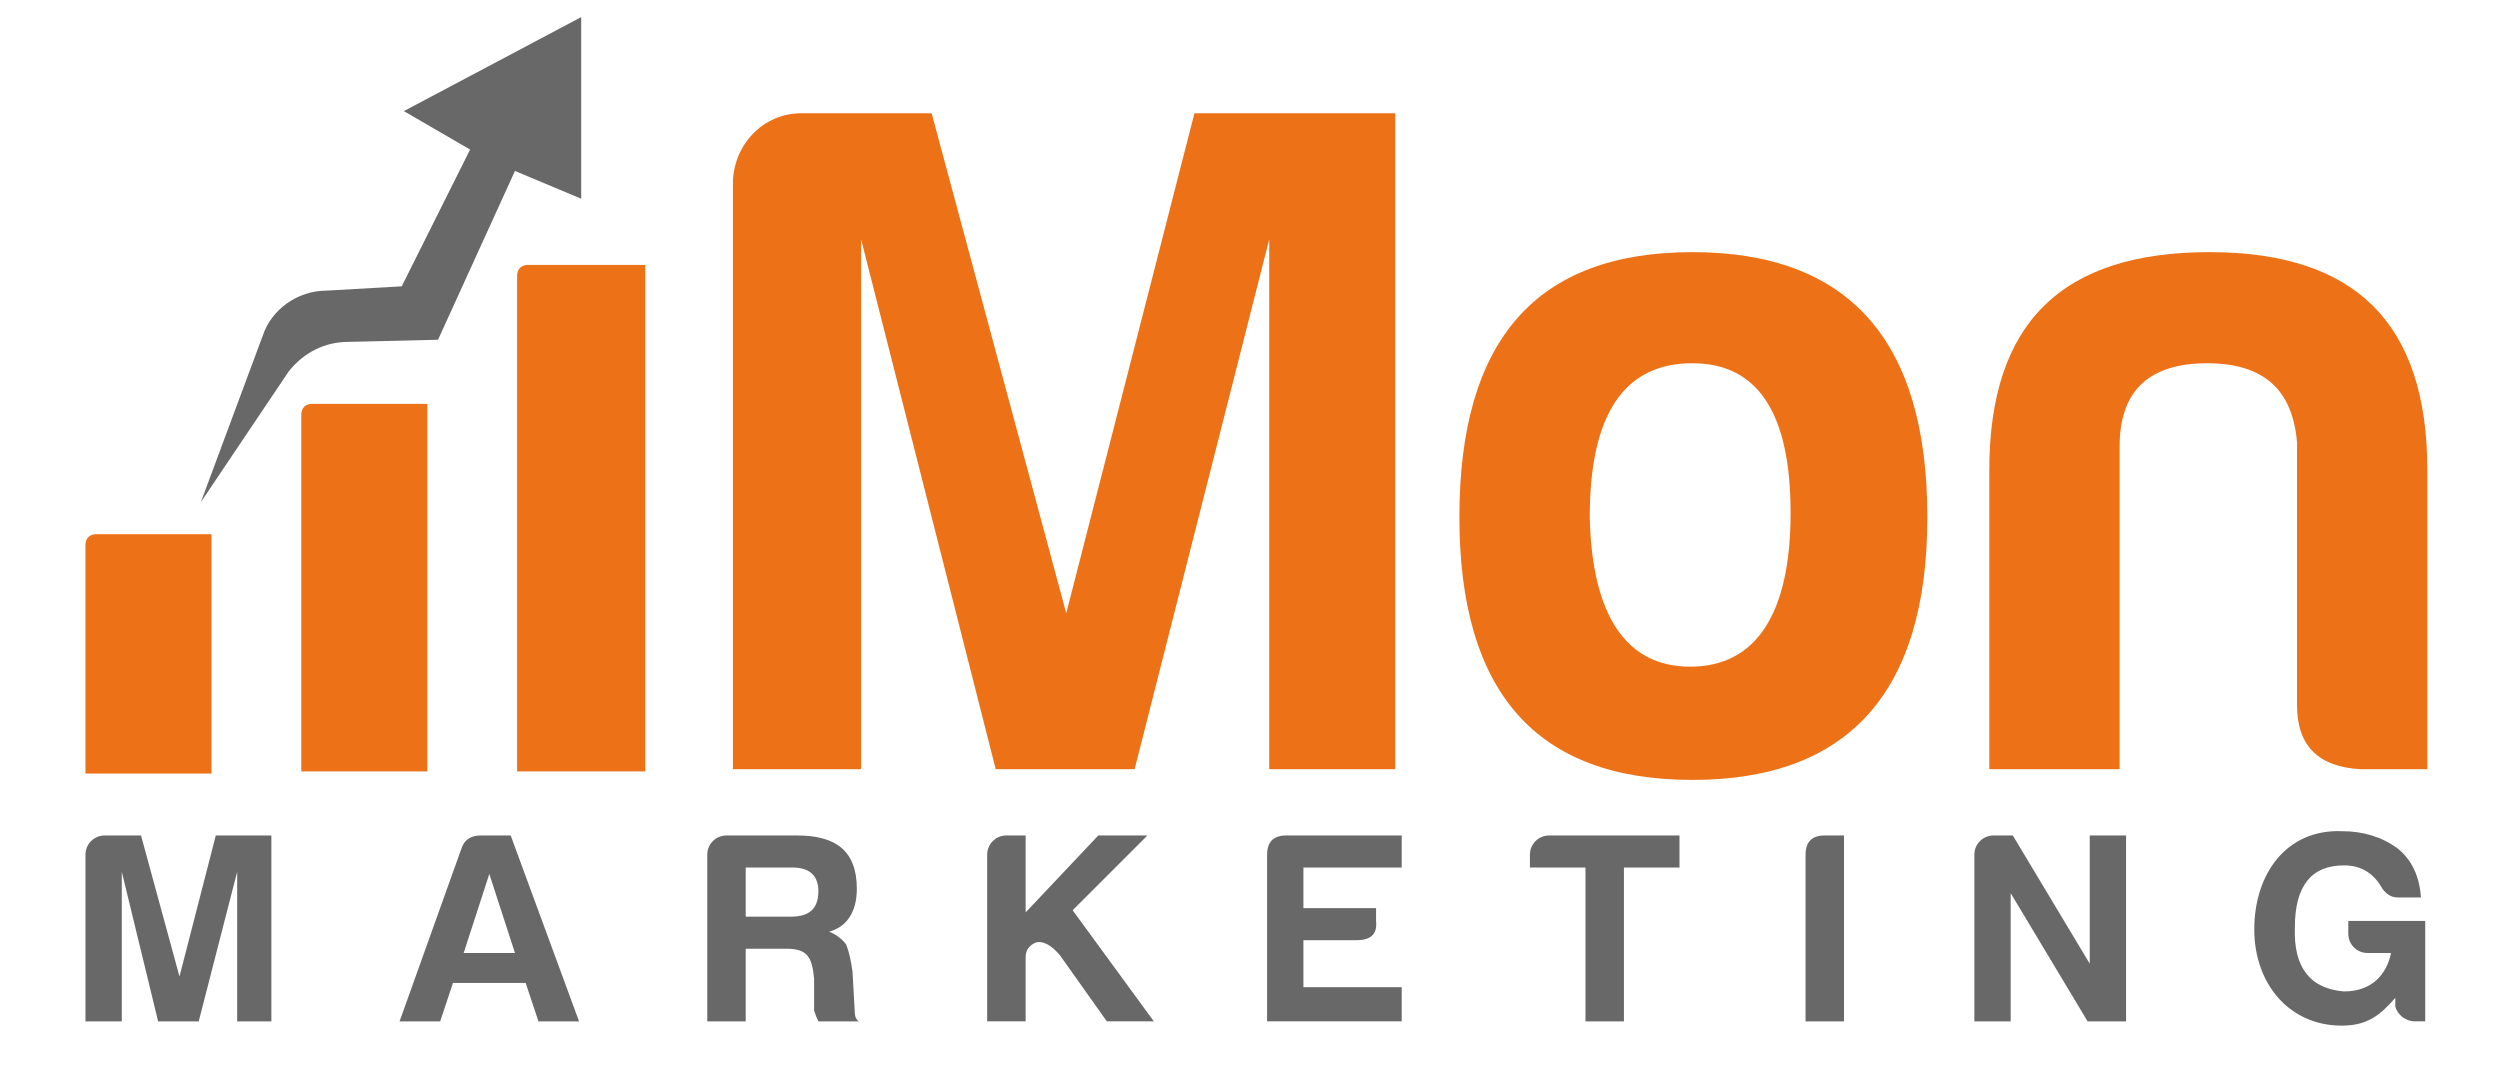
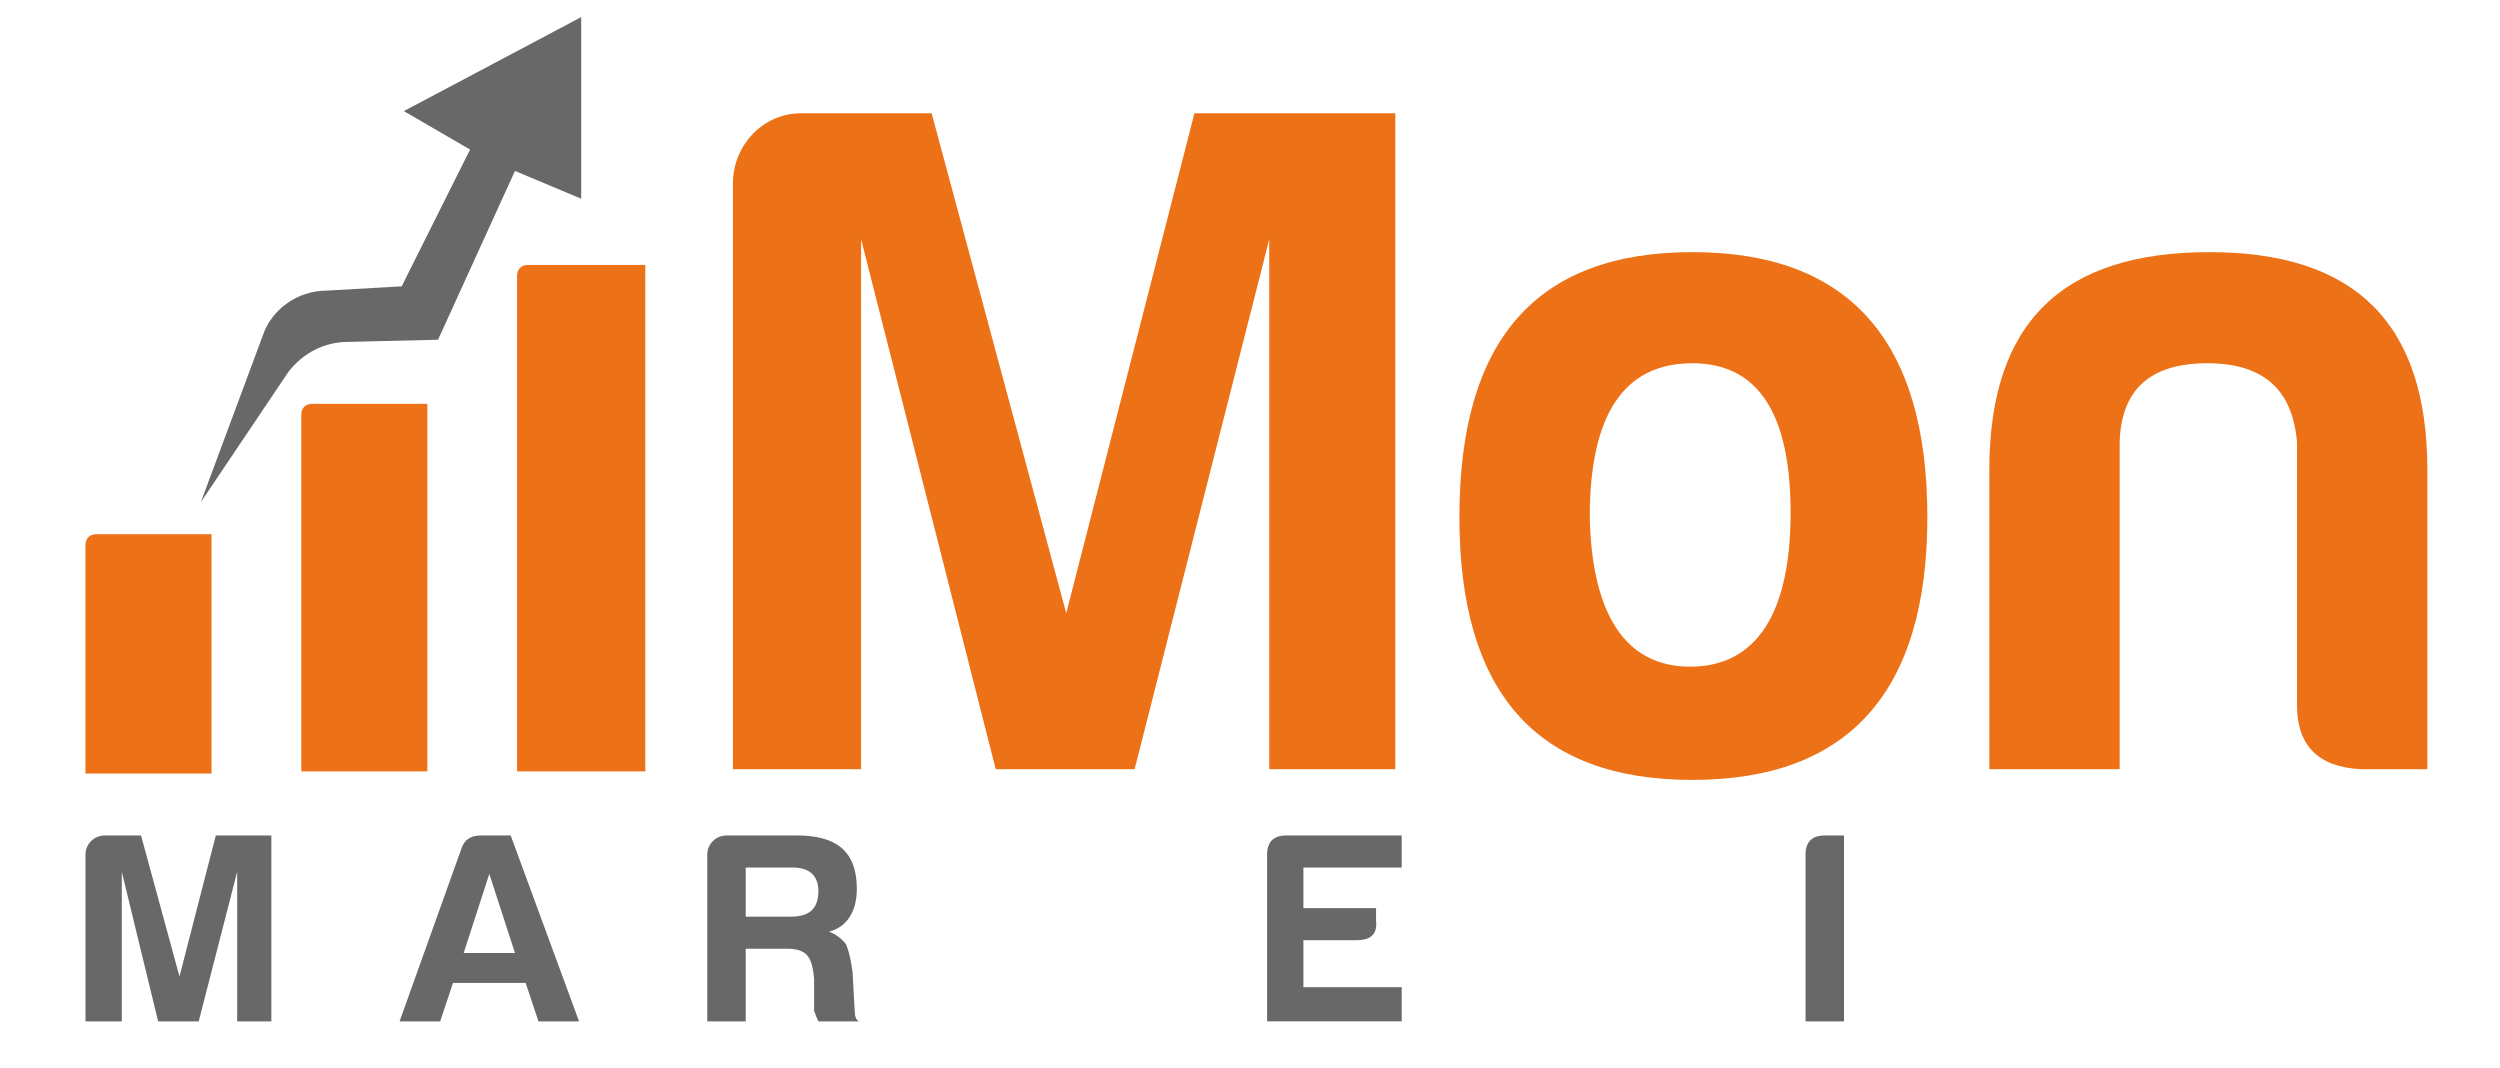
<svg xmlns="http://www.w3.org/2000/svg" version="1.2" viewBox="0 0 117 50" width="117" height="50">
  <title>mon marketing logo-ai</title>
  <style> .s0 { fill: #686868 } .s1 { fill: #ed7117 } </style>
  <g id="Layer 1">
    <g id="&lt;Group&gt;">
      <path id="&lt;Path&gt;" class="s0" d="m9.4 23.5l2.9-7.8c0.4-1.2 1.6-2.1 3-2.1l3.5-0.2 3.2-6.4-3.1-1.8 8.3-4.4v8.5l-3.1-1.3-3.6 7.9-4.2 0.1c-1.1 0-2.1 0.5-2.8 1.4z" />
      <g id="&lt;Group&gt;">
        <g id="&lt;Group&gt;">
          <path id="&lt;Compound Path&gt;" class="s0" d="m4.9 39.1h1.7l1.8 6.6 1.7-6.6h2.6v8.7h-1.6v-7l-1.8 7h-1.9l-1.7-7v7h-1.7v-7.8c0-0.5 0.4-0.9 0.9-0.9z" />
          <path id="&lt;Compound Path&gt;" fill-rule="evenodd" class="s0" d="m23.9 39.1l3.2 8.7h-1.9l-0.6-1.8h-3.4l-0.6 1.8h-1.9l2.9-8.1q0.2-0.6 0.9-0.6zm-2.2 5.5h2.4l-1.2-3.7z" />
          <path id="&lt;Compound Path&gt;" fill-rule="evenodd" class="s0" d="m38.8 43.6q0.5 0.2 0.8 0.6 0.2 0.5 0.3 1.3l0.1 1.8q0 0.4 0.2 0.5h-1.9q-0.1-0.2-0.2-0.5 0-0.2 0-1.5c-0.1-1-0.3-1.4-1.3-1.4h-1.9v3.4h-1.8v-7.8c0-0.5 0.4-0.9 0.9-0.9h3.3c1.8 0 2.8 0.7 2.8 2.5 0 1.1-0.5 1.8-1.3 2zm-1.7-3h-2.2v2.3h2.1c0.8 0 1.3-0.3 1.3-1.2 0-0.7-0.4-1.1-1.2-1.1z" />
-           <path id="&lt;Compound Path&gt;" class="s0" d="m47.1 39.1h0.9v3.6l3.4-3.6h2.3l-3.5 3.5 3.8 5.2h-2.2l-2.2-3.1q-0.6-0.7-1.1-0.6-0.5 0.2-0.5 0.7v3h-1.8v-7.8c0-0.5 0.4-0.9 0.9-0.9z" />
          <path id="&lt;Compound Path&gt;" class="s0" d="m59.3 40q0-0.9 0.9-0.9h5.4v1.5h-4.6v1.9h3.4v0.6q0.1 0.9-0.9 0.9h-2.5v2.2h4.6v1.6h-6.3z" />
-           <path id="&lt;Compound Path&gt;" class="s0" d="m72.5 39.1h6.1v1.5h-2.6v7.2h-1.8v-7.2h-2.6v-0.6c0-0.5 0.4-0.9 0.9-0.9z" />
          <path id="&lt;Compound Path&gt;" class="s0" d="m84.5 40q0-0.9 0.9-0.9h0.9v8.7h-1.8z" />
-           <path id="&lt;Compound Path&gt;" class="s0" d="m93.3 39.1h0.9l3.6 6v-6h1.7v8.7h-1.8l-3.6-6v6h-1.7v-7.8c0-0.5 0.4-0.9 0.9-0.9z" />
-           <path id="&lt;Compound Path&gt;" class="s0" d="m109.6 38.9q1.5 0 2.6 0.8 1 0.8 1.1 2.3h-1.1q-0.4 0-0.7-0.4-0.6-1.1-1.8-1.1-2.3 0-2.3 2.9-0.1 2.8 2.3 3c1.3 0 2-0.8 2.2-1.8h-1.1c-0.5 0-0.9-0.4-0.9-0.9v-0.6h3.6v4.7h-0.5c-0.4 0-0.8-0.3-0.9-0.7v-0.4c-0.7 0.8-1.3 1.3-2.5 1.3-2.5 0-4.1-2-4.1-4.5 0-2.6 1.5-4.7 4.1-4.6z" />
        </g>
        <g id="&lt;Group&gt;">
          <path id="&lt;Compound Path&gt;" class="s1" d="m37.5 5.3h6.1l6.3 23.4 6-23.4h9.4v30.7h-5.9v-24.8l-6.3 24.8h-6.5l-6.3-24.8v24.8h-6v-27.4c0-1.8 1.4-3.3 3.2-3.3z" />
          <path id="&lt;Compound Path&gt;" fill-rule="evenodd" class="s1" d="m90.2 24.2c0 8.2-3.7 12.3-11 12.3-7.3 0-10.9-4.1-10.9-12.3 0-8.3 3.6-12.4 10.9-12.4 7.3 0 11 4.1 11 12.4zm-15.8 0c0.1 4.6 1.7 7 4.7 7 3.1 0 4.7-2.5 4.7-7.2q0-7-4.6-7-4.8 0-4.8 7.2z" />
          <path id="&lt;Compound Path&gt;" class="s1" d="m110.5 36c-2-0.1-3-1.1-3-3v-12.3c-0.2-2.4-1.5-3.7-4.2-3.7q-4 0-4.1 3.7v15.3h-6.1v-14c0-6.9 3.4-10.2 10.3-10.2 6.8 0 10.2 3.3 10.2 10.2v14z" />
        </g>
        <path id="&lt;Path&gt;" class="s1" d="m24.2 36.1h6v-23.7h-5.5c-0.3 0-0.5 0.2-0.5 0.5z" />
        <path id="&lt;Path&gt;" class="s1" d="m14.1 36.1h5.9v-17.2h-5.4c-0.3 0-0.5 0.2-0.5 0.5z" />
        <path id="&lt;Path&gt;" class="s1" d="m4 36.2h5.9v-11.2h-5.4c-0.3 0-0.5 0.2-0.5 0.5z" />
      </g>
    </g>
  </g>
</svg>